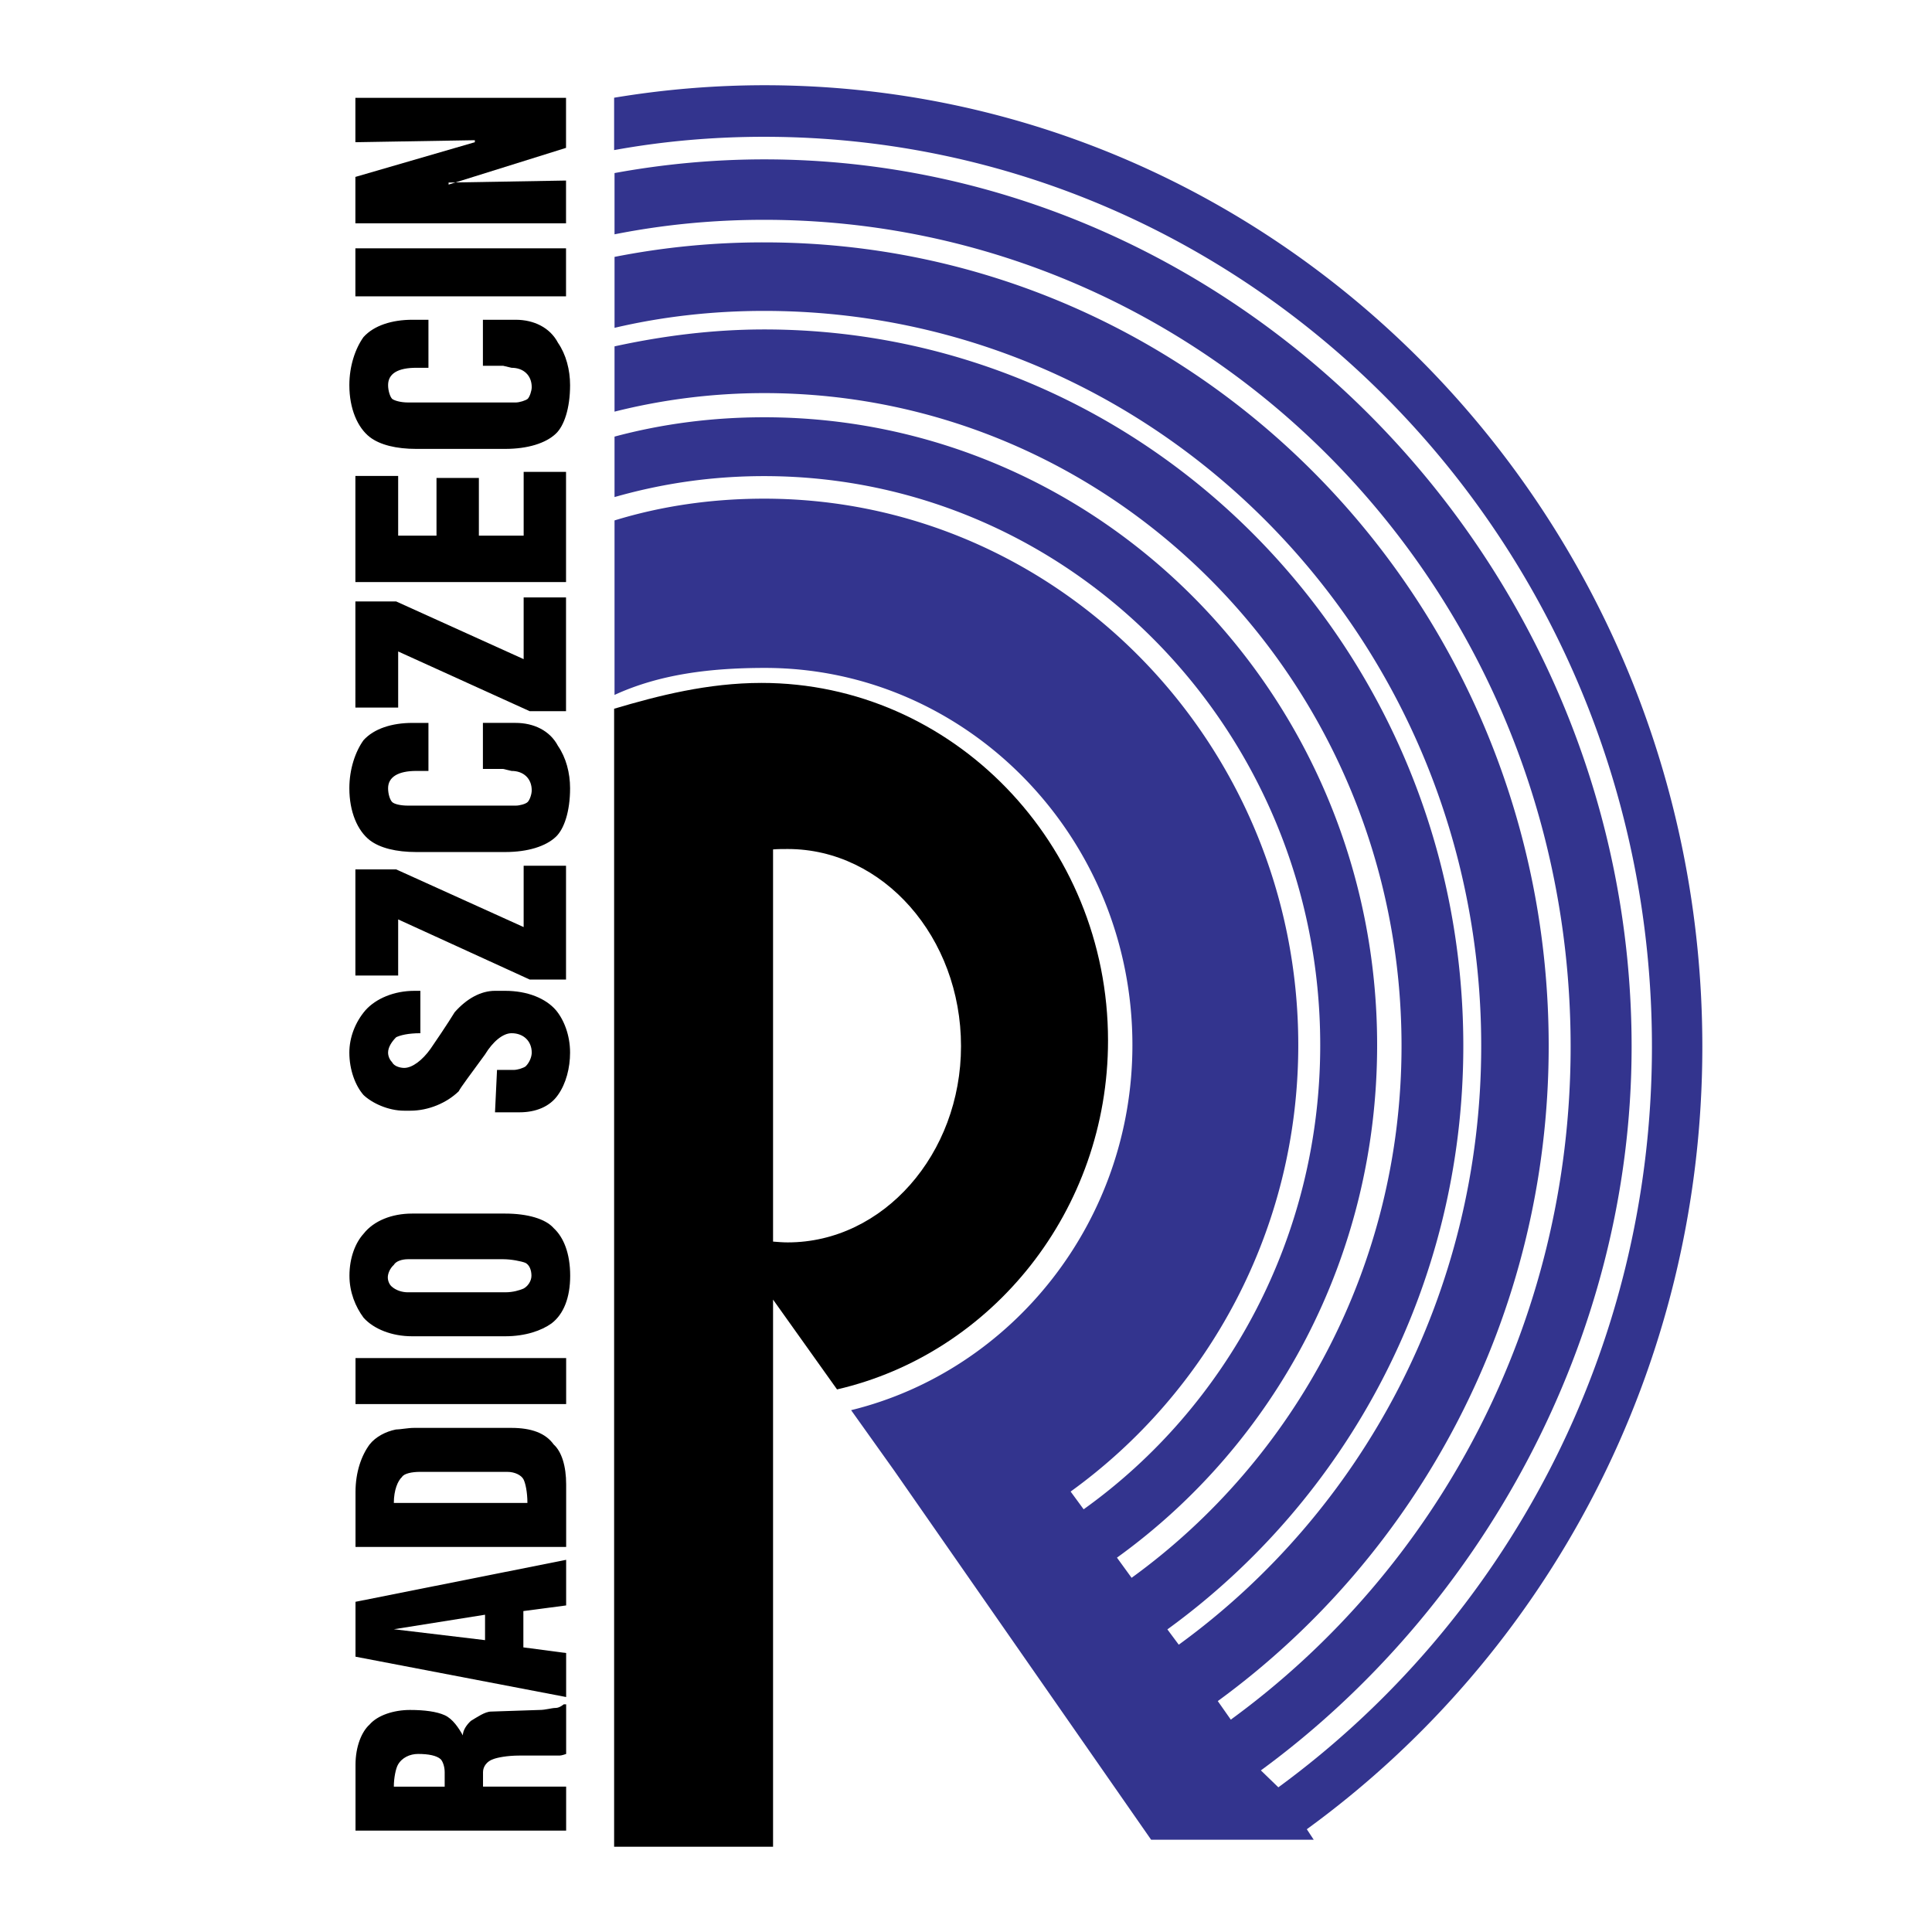
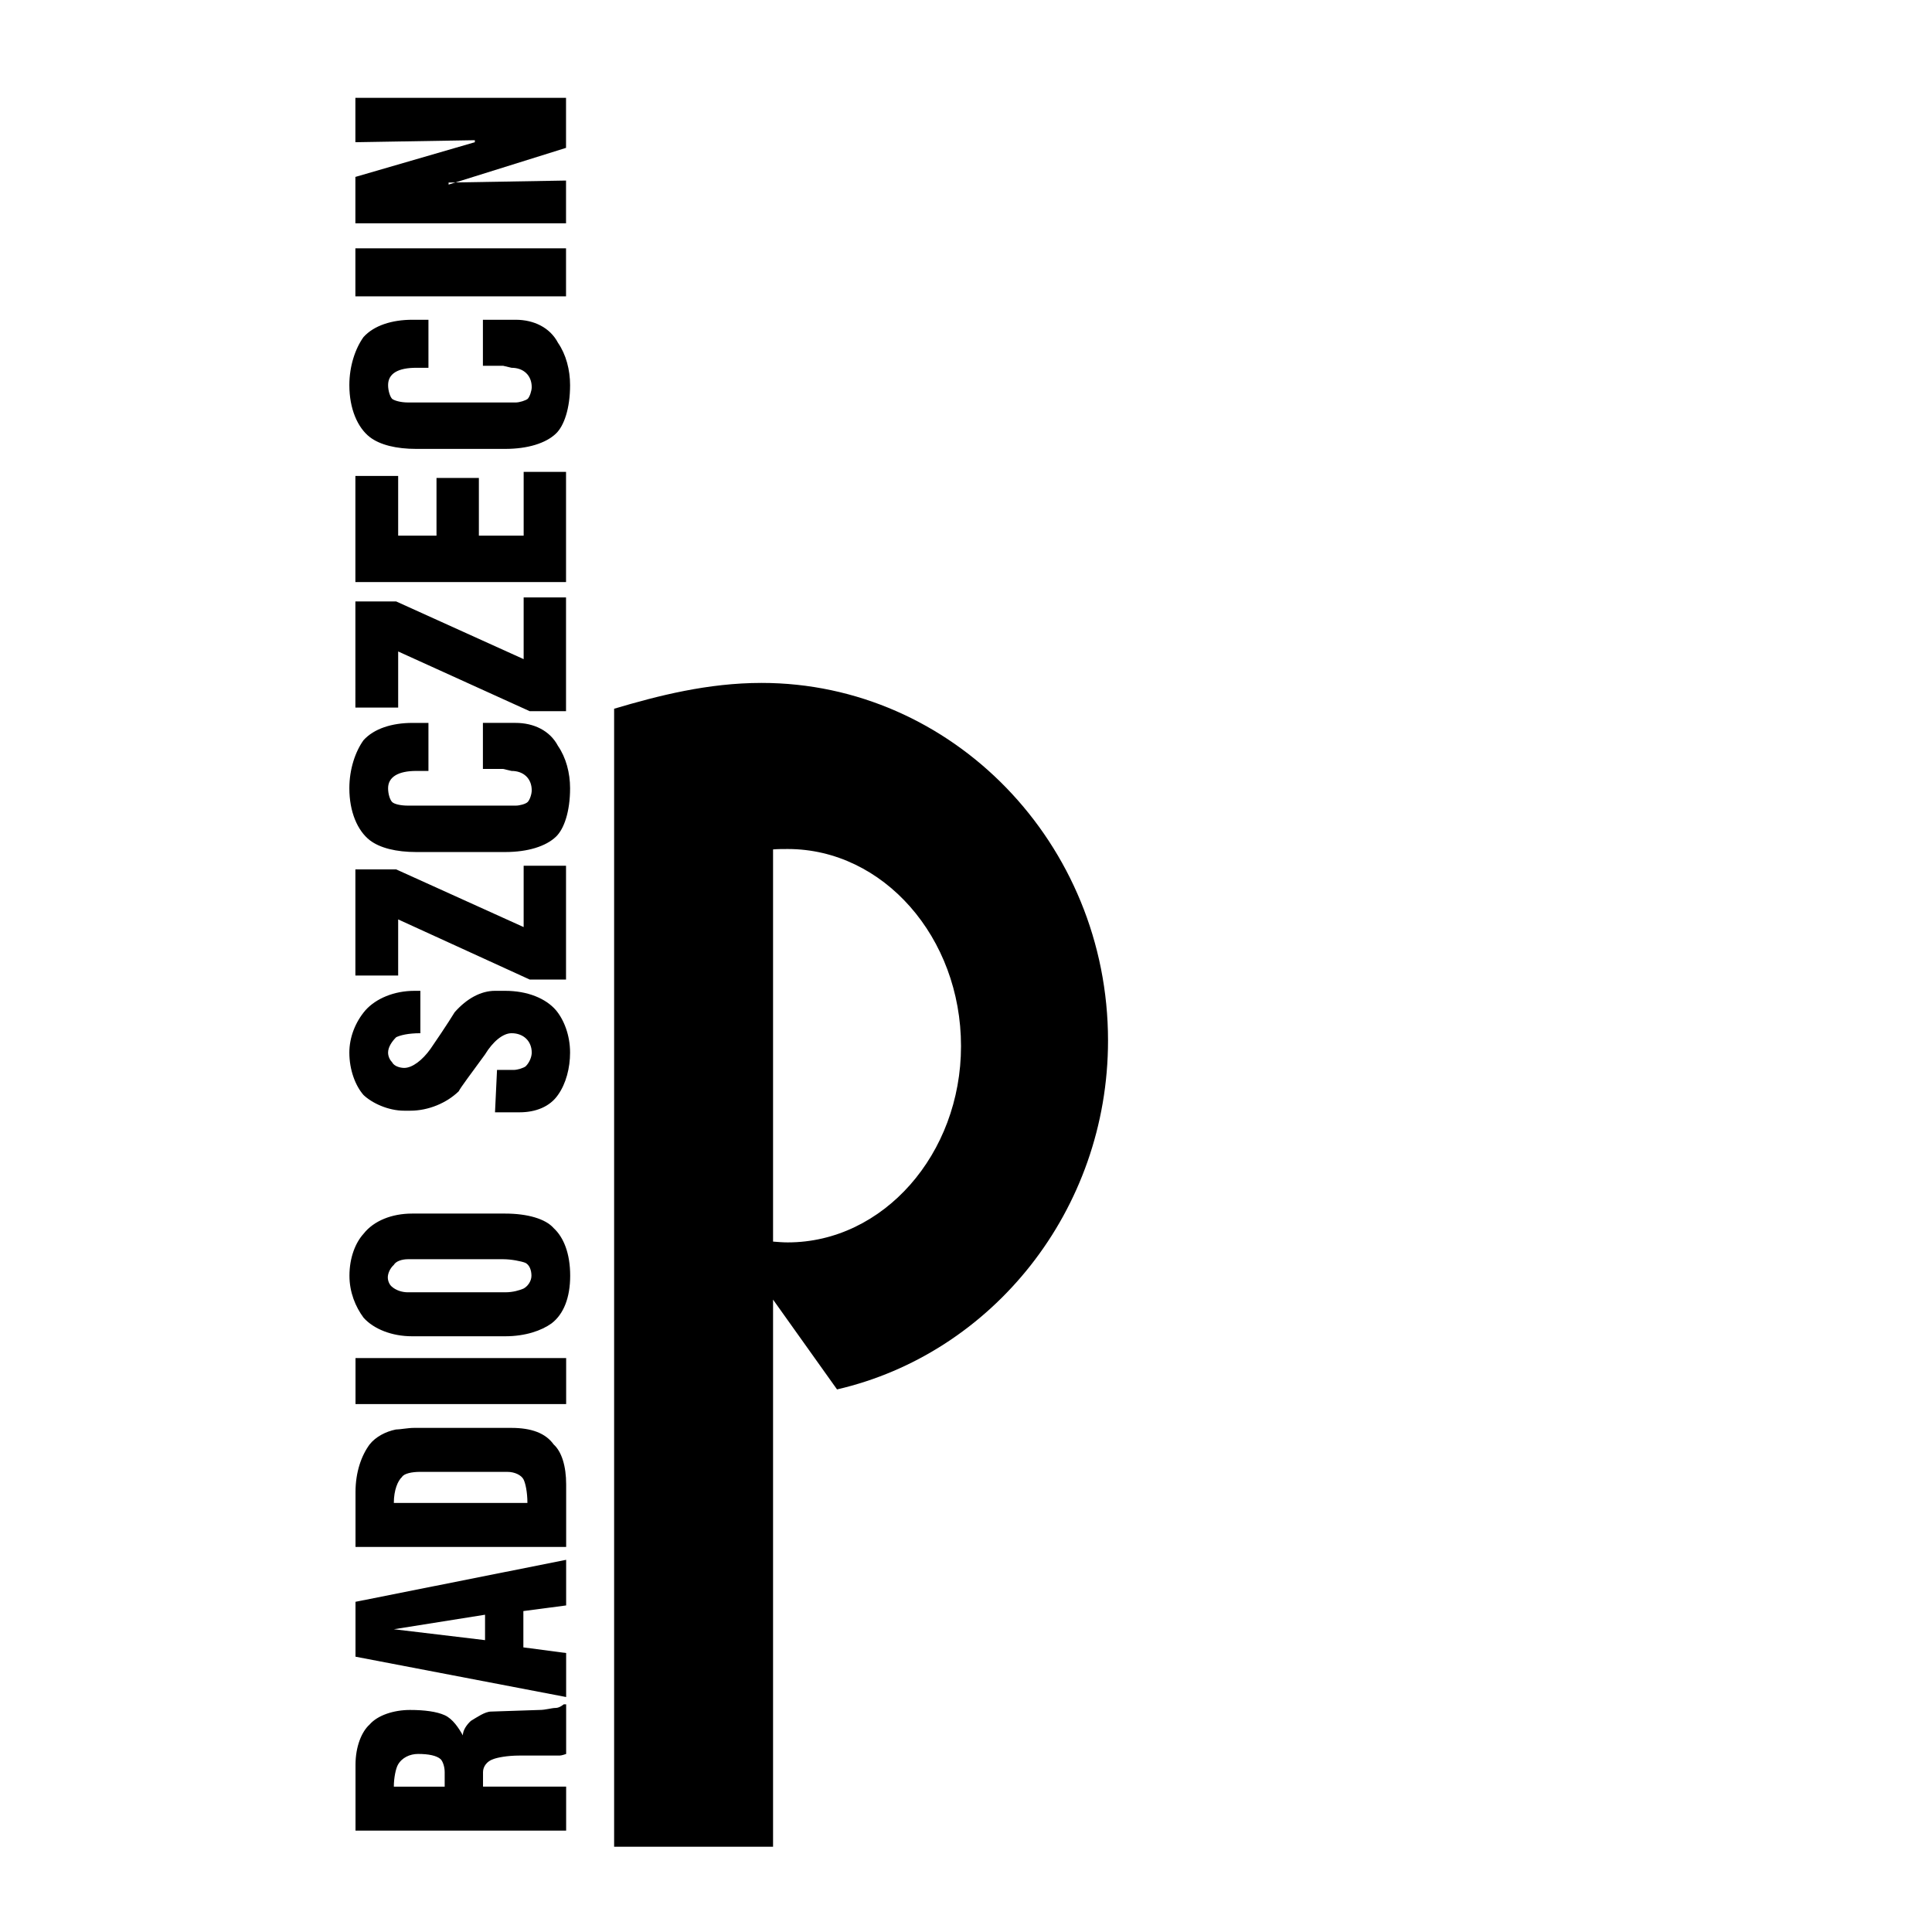
<svg xmlns="http://www.w3.org/2000/svg" width="2500" height="2500" viewBox="0 0 192.756 192.756">
  <g fill-rule="evenodd" clip-rule="evenodd">
-     <path fill="#fff" d="M0 0h192.756v192.756H0V0z" />
-     <path d="M119.511 183.549h-4.664l-25.632-36.826-4.299-6.03c16.061-3.94 28.065-18.815 28.065-36.425 0-20.745-16.466-37.63-36.663-37.63-5.354 0-10.464.604-15.006 2.694V51.923c4.705-1.447 9.734-2.171 14.925-2.171 29.363 0 53.292 24.444 53.292 54.516 0 18.413-9.004 34.655-22.712 44.545l1.298 1.77c14.275-10.212 23.604-27.178 23.604-46.314 0-31.358-24.902-56.767-55.482-56.767-5.191 0-10.14.724-14.925 2.09v-6.031c4.786-1.286 9.815-1.93 14.925-1.93 33.743 0 61.16 28.062 61.16 62.637 0 21.147-10.221 39.802-25.957 51.139l1.46 2.011c16.305-11.82 26.931-31.198 26.931-53.068 0-36.022-28.472-65.13-63.594-65.13-5.11 0-10.14.644-14.925 1.85v-6.513c4.786-1.045 9.815-1.688 14.925-1.688 38.529 0 69.758 32.002 69.758 71.482 0 24.041-11.68 45.269-29.525 58.214l1.136 1.527c18.251-13.267 30.175-35.057 30.175-59.741 0-40.525-32.041-73.332-71.543-73.332-5.11 0-10.14.563-14.925 1.689V25.63a76.353 76.353 0 0 1 14.925-1.448c43.233 0 78.275 35.862 78.275 80.166 0 26.936-13.06 50.816-33.014 65.37l1.298 1.85c20.521-14.956 33.905-39.48 33.905-67.14 0-45.591-36.015-82.497-80.465-82.497-5.11 0-10.059.482-14.925 1.447v-6.111A83.038 83.038 0 0 1 76.237 15.9c47.208 0 86.549 40.042 86.549 88.528 0 29.429-15.249 56.284-36.988 72.205l1.744 1.688c22.509-16.483 37.272-43.46 37.272-73.894 0-50.134-39.706-90.779-88.577-90.779-5.11 0-10.099.442-14.966 1.327V9.75a91.663 91.663 0 0 1 14.966-1.247c51.629 0 93.605 42.937 93.605 95.925 0 32.203-15.573 60.707-39.462 78.075l.689 1.045h-11.558v.001z" fill="#33348e" />
    <path d="M77.128 129.662l6.383 8.96c15.461-3.568 27.037-17.84 27.037-34.808 0-19.663-15.541-35.679-34.569-35.679-5.352 0-10.308 1.269-14.708 2.576v113.54h15.857v-54.589zm0-44.916v39.128c.476.04.991.08 1.467.08 9.515 0 17.285-8.802 17.285-19.584 0-10.863-7.77-19.664-17.285-19.664-.476.001-.991.001-1.467.04zM56.484 182.64H35.469v-6.562c0-1.812.604-3.301 1.409-4.025.805-.927 2.416-1.45 4.026-1.45 1.45 0 2.657.161 3.462.523.806.362 1.409 1.288 1.812 2.014 0-.523.403-1.087.806-1.449.604-.362 1.409-.927 2.013-.927l4.831-.161c.604 0 1.208-.201 1.611-.201s.805-.362.805-.362h.241v4.952s-.442.161-.644.161h-4.026c-1.208 0-2.214.201-2.617.362-.604.201-1.007.725-1.007 1.288v1.45h8.293v4.387zm-12.118-4.388v-1.45c0-.563-.201-1.087-.402-1.288-.403-.362-1.208-.523-2.255-.523-.805 0-1.61.362-2.013 1.087-.202.362-.403 1.289-.403 2.175h5.073v-.001zm12.118-8.939l-21.016-4.025v-5.476l21.016-4.188v4.55l-4.268.563v3.623l4.268.563v4.39zm-8.091-5.676v-2.536l-9.099 1.449 9.099 1.087zm8.091-9.3H35.469v-5.475c0-2.013.604-3.664 1.409-4.751.604-.765 1.61-1.288 2.617-1.489.403 0 1.208-.161 1.812-.161h9.703c2.013 0 3.422.523 4.228 1.65.805.725 1.248 2.174 1.248 3.986v6.24h-.002zm-3.864-4.389c0-1.087-.201-2.013-.403-2.375-.201-.363-.805-.725-1.61-.725H41.91c-.805 0-1.61.16-1.812.522-.402.362-.805 1.289-.805 2.577H52.62v.001zm3.864-9.863H35.469v-4.59h21.016v4.59h-.001zm-6.079-6.765h-9.3c-2.013 0-3.825-.725-4.832-1.852-.805-1.087-1.409-2.536-1.409-4.188 0-1.812.604-3.302 1.409-4.187 1.006-1.289 2.818-2.014 4.832-2.014h9.3c2.214 0 4.026.523 4.832 1.449 1.006.927 1.65 2.537 1.65 4.751 0 2.175-.644 3.825-1.852 4.751-1.006.727-2.617 1.29-4.63 1.29zm-9.703-4.387h9.703c.805 0 1.409-.202 1.812-.363.403-.201.806-.725.806-1.288s-.202-1.087-.604-1.288c-.403-.161-1.409-.362-2.214-.362h-9.501c-.604 0-1.208.201-1.409.563-.403.362-.604.886-.604 1.248 0 .402.201.766.403.926.401.361 1.005.564 1.608.564zM49.387 110.976l.201-4.228h1.651c.402 0 1.006-.201 1.208-.362.402-.402.604-.967.604-1.369 0-1.127-.805-1.933-2.013-1.933-.846 0-1.853.806-2.657 2.134-1.409 1.933-2.416 3.262-2.617 3.664-1.208 1.168-3.02 1.933-4.831 1.933h-.604c-1.61 0-3.221-.765-4.066-1.57-.805-.926-1.409-2.496-1.409-4.228 0-1.53.604-3.06 1.611-4.228 1.046-1.167 2.858-1.933 4.871-1.933h.604v4.228c-1.208 0-2.013.202-2.416.402-.403.403-.805.967-.805 1.53 0 .402.201.766.402.967.202.402.805.563 1.208.563.805 0 1.812-.765 2.617-1.893 1.61-2.335 2.416-3.663 2.416-3.663 1.208-1.369 2.617-2.135 4.026-2.135h1.006c2.255 0 4.066.766 5.073 1.933.805.967 1.409 2.497 1.409 4.228 0 1.53-.403 3.1-1.208 4.228-.805 1.167-2.214 1.731-3.825 1.731h-2.456v.001zm7.086-13.247H52.85L39.725 91.73v5.597h-4.268V86.738h4.066l12.722 5.757v-6.12h4.228v11.354zM48.18 76.713v-4.589h3.261c1.812 0 3.422.765 4.228 2.295.805 1.167 1.208 2.697 1.208 4.227 0 2.336-.604 4.067-1.409 4.832-1.007.966-2.818 1.53-5.073 1.53h-8.857c-2.013 0-3.623-.403-4.63-1.167-1.248-.966-2.053-2.858-2.053-5.194 0-1.932.604-3.663 1.409-4.791 1.046-1.167 2.858-1.731 4.872-1.731H42.746v4.791h-1.208c-1.812 0-2.818.604-2.818 1.731 0 .604.201 1.168.402 1.369.202.202.805.362 1.61.362H51.44c.403 0 1.007-.161 1.208-.362.201-.201.402-.765.402-1.167 0-1.167-.805-1.933-2.013-1.933l-.846-.201H48.18v-.002zm8.293-5.757H52.85l-13.125-5.958v5.596h-4.268V60.005h4.066l12.722 5.758v-6.16h4.228v11.353zm0-12.883H35.457V47.484h4.268v5.958h3.825v-5.757h4.227v5.757h4.469v-6.361h4.228v10.992h-.001zm-8.293-21.58v-4.59h3.261c1.812 0 3.422.765 4.228 2.295.805 1.167 1.208 2.697 1.208 4.228 0 2.335-.604 4.066-1.409 4.831-1.007.966-2.818 1.53-5.073 1.53h-8.857c-2.013 0-3.623-.403-4.63-1.168-1.248-.966-2.053-2.858-2.053-5.193 0-1.933.604-3.664 1.409-4.792 1.046-1.167 2.858-1.731 4.872-1.731H42.746v4.791h-1.208c-1.812 0-2.818.563-2.818 1.731 0 .563.201 1.167.402 1.369.202.161.805.362 1.61.362H51.44c.403 0 1.007-.201 1.208-.362.201-.201.402-.805.402-1.167 0-1.167-.805-1.933-2.013-1.933l-.846-.201H48.18zm8.293-6.925H35.457v-4.791h21.016v4.791zm0-7.287H35.457v-4.63l11.917-3.462v-.201l-11.917.201V9.76h21.016v4.992l-11.716 3.664v-.202l11.716-.201v4.268z" />
  </g>
</svg>